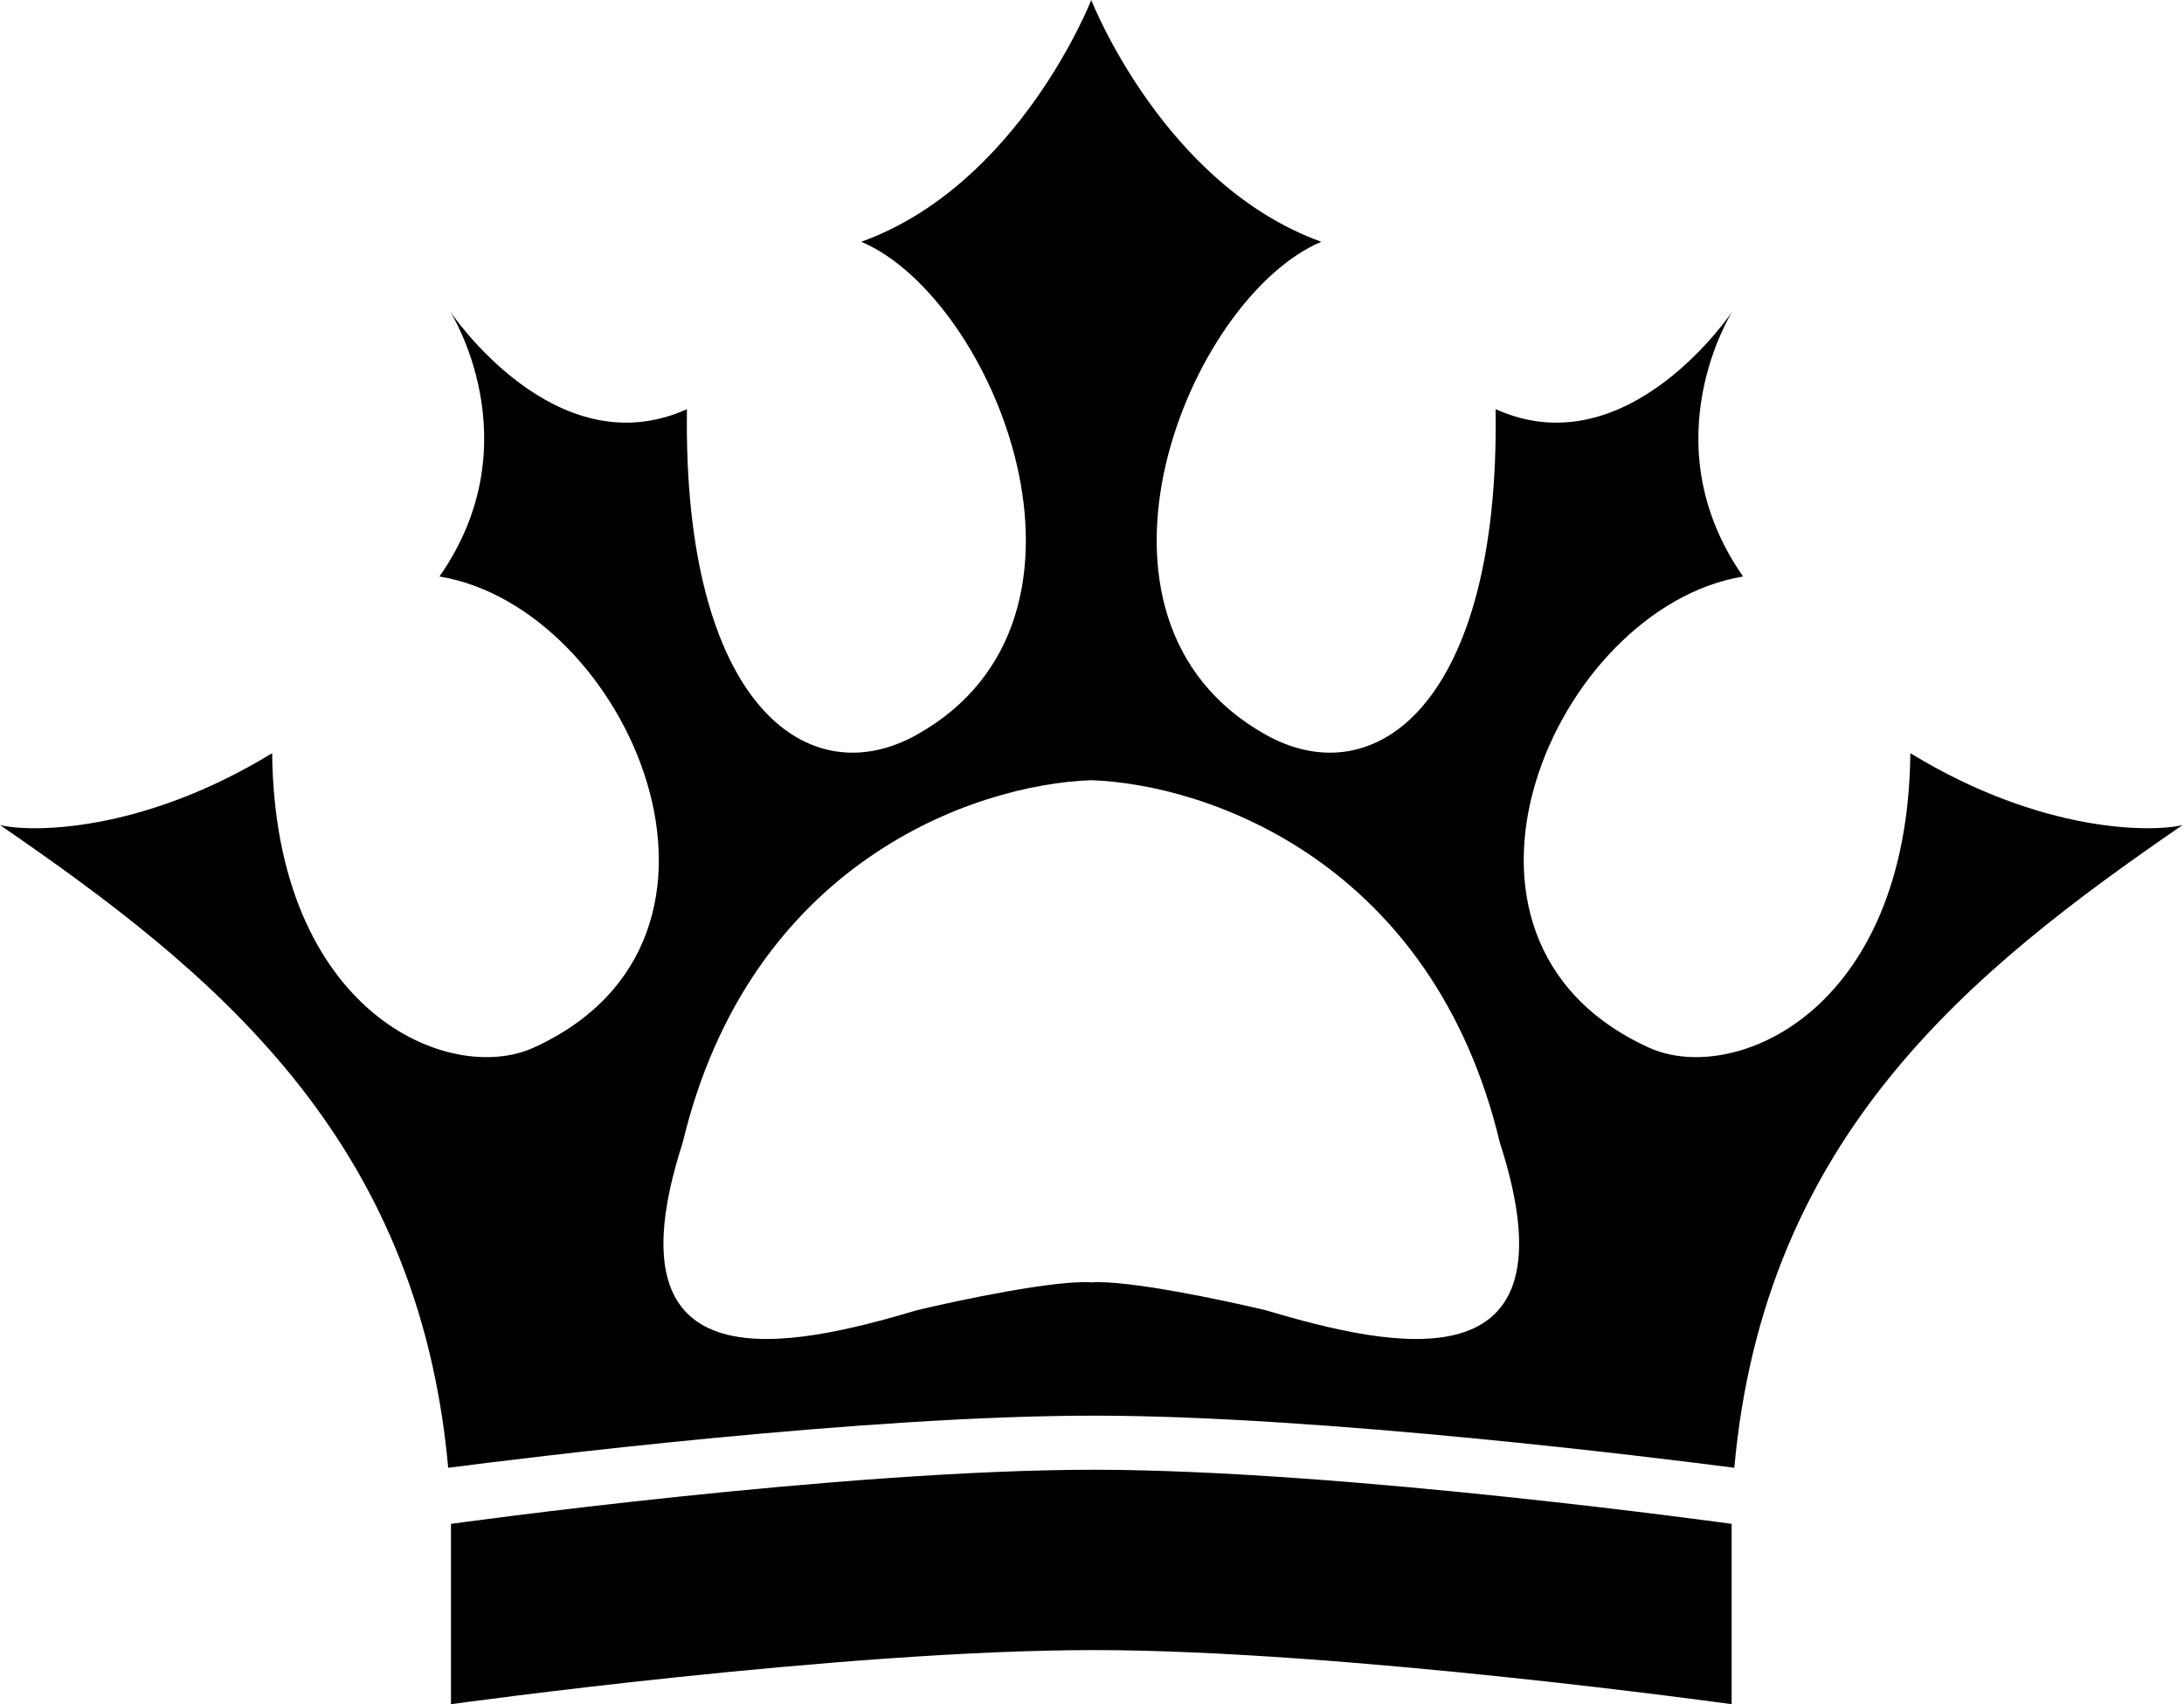
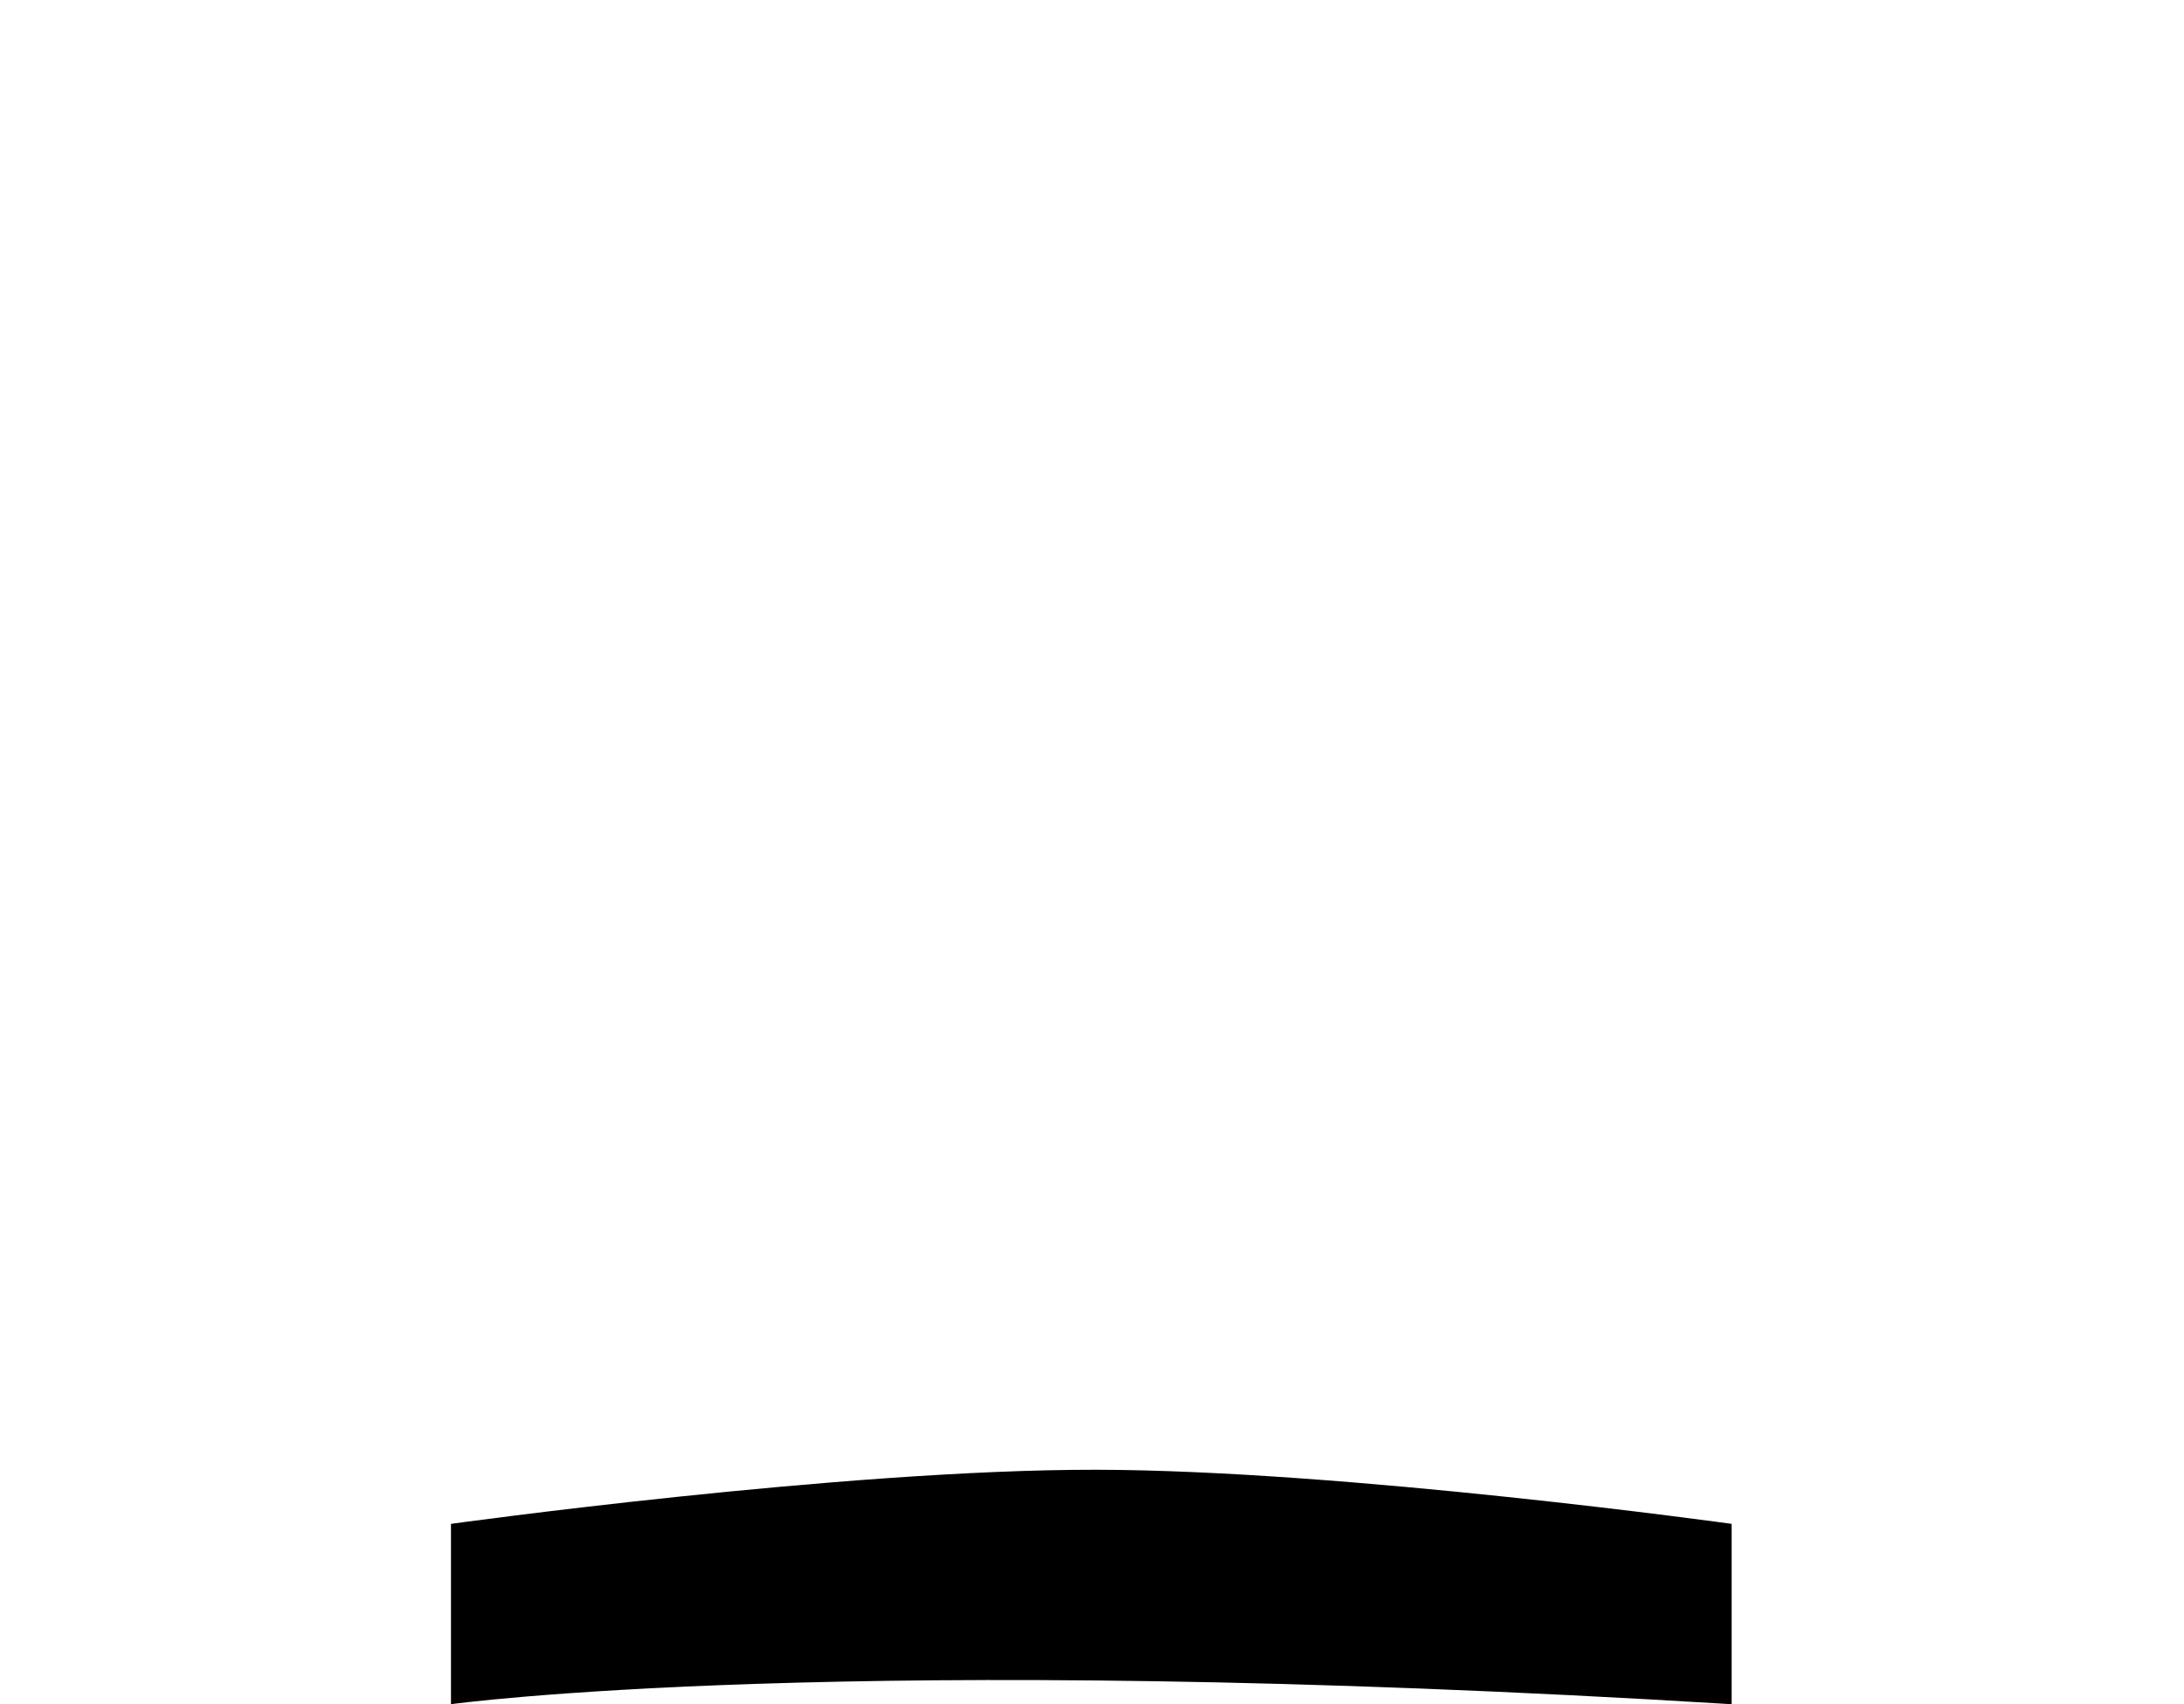
<svg xmlns="http://www.w3.org/2000/svg" width="41" height="32" viewBox="0 0 41 32" fill="none">
-   <path d="M20.486 0C20.486 0 21.841 3.471 24.805 4.54C22.318 5.588 19.846 11.598 23.758 13.794C25.819 14.951 28.158 13.206 28.077 7.683C30.561 8.804 32.526 5.841 32.526 5.841C32.526 5.841 30.956 8.296 32.723 10.825C29.189 11.407 26.454 17.623 30.956 19.672C32.526 20.386 35.811 19.031 35.863 14.143C38.348 15.661 40.427 15.628 40.973 15.492C36.989 18.231 33.119 21.337 32.558 27.561C31.142 27.377 24.822 26.587 20.573 26.582C16.259 26.577 9.839 27.376 8.414 27.561C7.852 21.337 3.984 18.231 0 15.492C0.545 15.628 2.624 15.661 5.109 14.143C5.162 19.031 8.447 20.387 10.018 19.672C14.519 17.623 11.783 11.407 8.25 10.825C10.017 8.296 8.446 5.841 8.446 5.841C8.446 5.841 10.413 8.804 12.896 7.683C12.816 13.206 15.153 14.951 17.215 13.794C21.127 11.598 18.654 5.588 16.168 4.54C19.125 3.474 20.48 0.017 20.486 0ZM20.486 14.65C18.283 14.728 14.072 16.199 12.815 21.46C11.31 26.116 14.859 25.301 17.215 24.602C18.022 24.409 19.806 24.033 20.486 24.079C21.167 24.033 22.951 24.409 23.758 24.602C26.113 25.301 29.663 26.116 28.158 21.46C26.902 16.199 22.689 14.728 20.486 14.65Z" fill="#D4B86A" style="fill:#D4B86A;fill:color(display-p3 0.831 0.722 0.416);fill-opacity:1;" />
-   <path d="M8.466 28.614C8.466 28.614 15.827 27.592 20.571 27.598C25.25 27.604 32.508 28.614 32.508 28.614V32C32.508 32 25.25 30.99 20.571 30.984C15.827 30.979 8.466 32 8.466 32V28.614Z" fill="#D4B86A" style="fill:#D4B86A;fill:color(display-p3 0.831 0.722 0.416);fill-opacity:1;" />
+   <path d="M8.466 28.614C8.466 28.614 15.827 27.592 20.571 27.598C25.25 27.604 32.508 28.614 32.508 28.614V32C15.827 30.979 8.466 32 8.466 32V28.614Z" fill="#D4B86A" style="fill:#D4B86A;fill:color(display-p3 0.831 0.722 0.416);fill-opacity:1;" />
</svg>